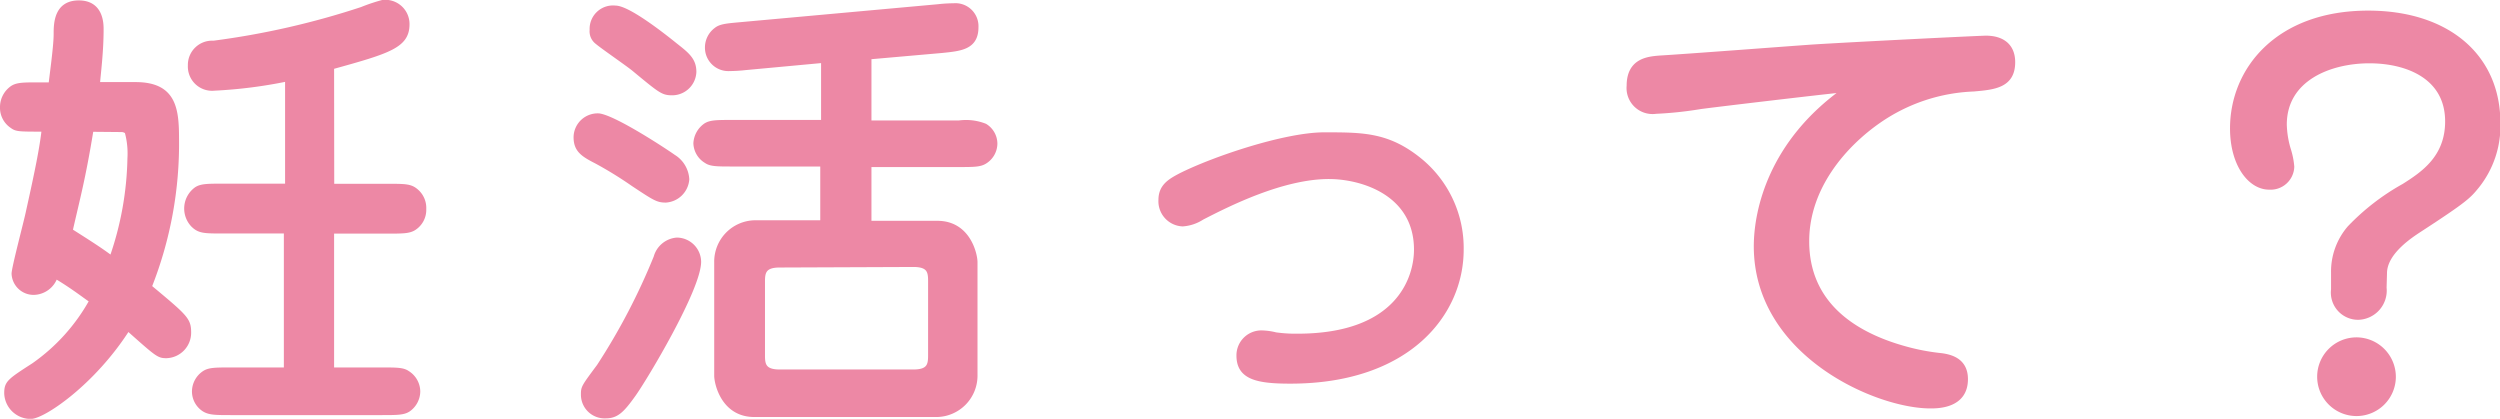
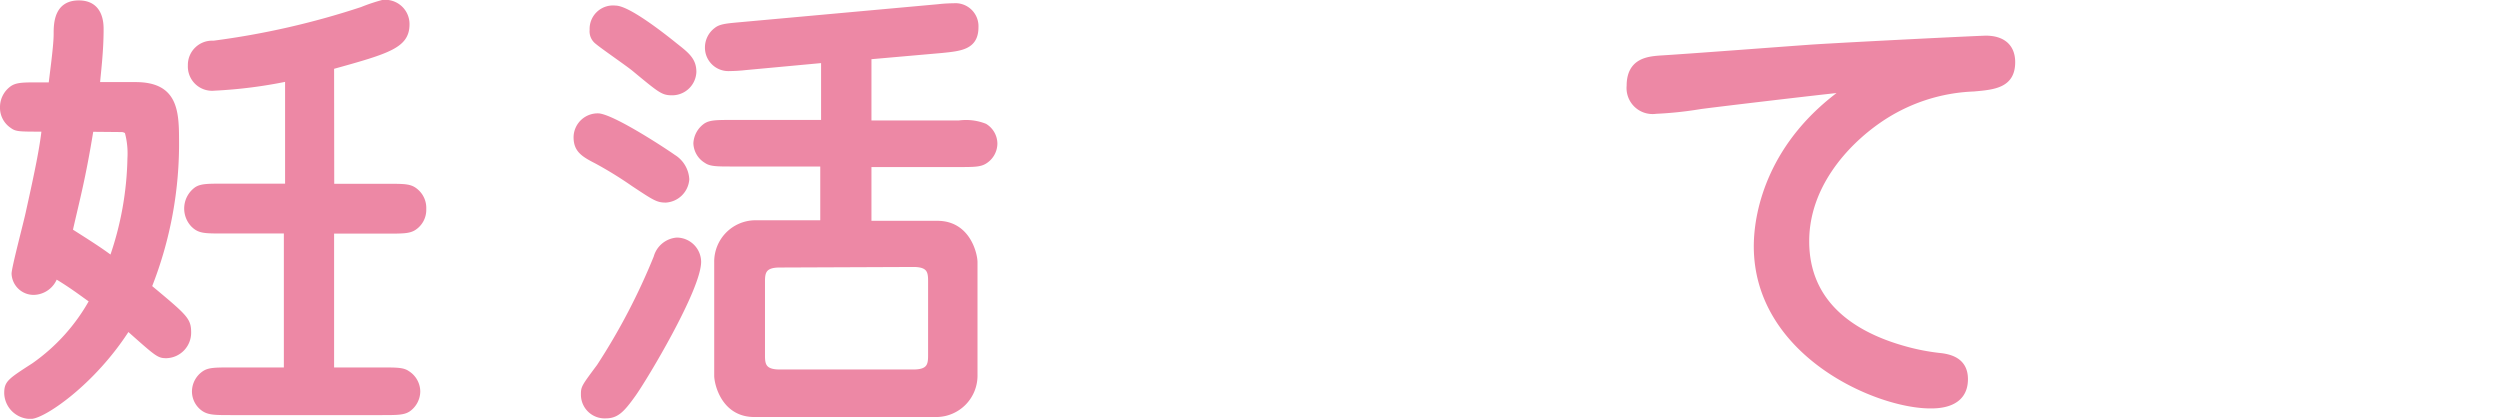
<svg xmlns="http://www.w3.org/2000/svg" viewBox="0 0 183.63 30.76">
  <path d="M3.72,6.2c0-.2.37-2.72.37-3.67,0-.75,0-2.35,1.7-2.35s1.67,1.64,1.67,2c0,1.64-.21,3.23-.27,4H10C12.8,6.2,13,8,13,10.18A28.52,28.52,0,0,1,11,21.06c2.65,2.21,2.89,2.41,2.89,3.36a1.72,1.72,0,0,1-1.67,1.74c-.58,0-.68-.1-2.82-2-2.55,4-6.22,6.46-7.14,6.46a1.79,1.79,0,0,1-1.8-1.73c0-.78.2-.92,2-2.08a14.07,14.07,0,0,0,4.25-4.72c-.51-.34-1.33-1-2.62-1.77a1.74,1.74,0,0,1-1.6,1.19A1.47,1.47,0,0,1,1,20.11c0-.45.92-3.88,1.06-4.59.68-3.06,1-4.66,1.15-6-1.76,0-2,0-2.31-.23A1.63,1.63,0,0,1,.15,7.87,1.73,1.73,0,0,1,.9,6.44c.37-.24.85-.24,2-.24Zm3,3.33c-.58,3.57-1,5.07-1.53,7.41,1.29.82,2.21,1.4,3,2a23.41,23.41,0,0,0,1.32-7.31,6,6,0,0,0-.2-1.94.6.6,0,0,0-.41-.14Zm17.68,4.12h4.05c1.42,0,1.76,0,2.24.47a1.64,1.64,0,0,1,.47,1.23,1.61,1.61,0,0,1-.74,1.42c-.38.24-.85.24-2,.24H24.39V27.14H28c1.12,0,1.6,0,1.94.24a1.64,1.64,0,0,1,.78,1.36A1.66,1.66,0,0,1,30,30.1c-.37.24-.85.24-2,.24H17c-1.12,0-1.6,0-2-.24a1.59,1.59,0,0,1-.75-1.36A1.66,1.66,0,0,1,15,27.38c.37-.24.85-.24,2-.24h4V17H16.4c-1.39,0-1.77,0-2.24-.47a1.77,1.77,0,0,1,.27-2.66c.37-.23.85-.23,2-.23h4.66V5.83a34.53,34.53,0,0,1-5.34.68,1.63,1.63,0,0,1-1.8-1.7,1.63,1.63,0,0,1,1.73-1.67A58.92,58.92,0,0,0,26.57.66,12.92,12.92,0,0,1,28.09.15a1.63,1.63,0,0,1,1.84,1.63c0,1.6-1.36,2-5.54,3.16Z" style="fill:#ed88a5;stroke:#ed88a5;stroke-linecap:round;stroke-linejoin:round;stroke-width:0.3px" />
  <path d="M49.48,11.5a2.09,2.09,0,0,1,1,1.67,1.69,1.69,0,0,1-1.57,1.56c-.61,0-.81-.13-2.41-1.19a28.53,28.53,0,0,0-2.69-1.66c-1-.51-1.53-.85-1.53-1.8A1.62,1.62,0,0,1,44,8.48C45.23,8.65,49.07,11.2,49.48,11.5Zm1.87,7.72c0,2-3.94,8.57-4.79,9.76s-1.26,1.6-2.07,1.6A1.59,1.59,0,0,1,42.82,29c0-.55,0-.55,1.16-2.11a46.87,46.87,0,0,0,4.18-8,1.76,1.76,0,0,1,1.56-1.29A1.65,1.65,0,0,1,51.35,19.22ZM49.62,3.31C50.5,4,51,4.4,51,5.28a1.63,1.63,0,0,1-1.6,1.57c-.71,0-.84-.1-2.82-1.74-.4-.34-2.38-1.7-2.72-2a1,1,0,0,1-.4-.91A1.57,1.57,0,0,1,45.2.56C46.12.56,48.57,2.46,49.62,3.31ZM63.86,9h6.57a3.82,3.82,0,0,1,1.93.23,1.56,1.56,0,0,1,.75,1.33,1.59,1.59,0,0,1-.75,1.32c-.37.24-.85.24-1.93.24H63.86v4.25h5c2.28,0,2.79,2.31,2.79,2.89v8.33a2.89,2.89,0,0,1-2.79,2.89H55.4c-2.28,0-2.79-2.31-2.79-2.89V19.22a2.89,2.89,0,0,1,2.79-2.89h5V12.08H53.8c-1.12,0-1.6,0-1.94-.24a1.59,1.59,0,0,1-.78-1.32,1.73,1.73,0,0,1,.75-1.33c.37-.23.85-.23,2-.23h6.63V4.47L54.75,5a10.94,10.94,0,0,1-1.15.07,1.57,1.57,0,0,1-1.67-1.57,1.64,1.64,0,0,1,.65-1.32c.34-.28.81-.31,1.9-.41L68.9.46A10.82,10.82,0,0,1,70.05.39,1.54,1.54,0,0,1,71.72,2c0,1.5-1.16,1.6-2.52,1.74l-5.34.47Zm-6.59,10.5c-1.12,0-1.23.48-1.23,1.16v5.47c0,.68.11,1.16,1.23,1.16h9.82c1.13,0,1.23-.48,1.23-1.16V20.62c0-.68-.1-1.16-1.23-1.16Z" style="fill:#ed88a5;stroke:#ed88a5;stroke-linecap:round;stroke-linejoin:round;stroke-width:0.3px" />
-   <path d="M104.36,11.81a8.33,8.33,0,0,1,3,6.53c0,4.72-3.92,9.69-12.58,9.69-2.38,0-3.81-.27-3.81-1.91a1.68,1.68,0,0,1,1.73-1.7,4.64,4.64,0,0,1,1,.14,10.43,10.43,0,0,0,1.6.1c7.48,0,8.71-4.32,8.71-6.32,0-4.15-4-5.34-6.4-5.34-3.4,0-7.37,2-9.31,3a3,3,0,0,1-1.43.48,1.7,1.7,0,0,1-1.63-1.8c0-1,.68-1.4,1.46-1.81,2.42-1.22,7.68-3,10.57-3S102,9.87,104.36,11.81Z" style="fill:#ed88a5;stroke:#ed88a5;stroke-linecap:round;stroke-linejoin:round;stroke-width:0.3px" />
  <path d="M124.86,7.87a27.45,27.45,0,0,1-3.23.34,1.76,1.76,0,0,1-2-1.91c0-1.9,1.46-2,2.28-2.07,1.8-.1,9.75-.71,11.39-.82,3.8-.23,12.17-.64,12.57-.64,1.2,0,2,.58,2,1.8,0,1.77-1.46,1.87-2.89,2a13.05,13.05,0,0,0-7,2.35c-2.38,1.66-5.24,4.76-5.24,8.8,0,4.63,3.5,6.84,7.18,7.86a15.82,15.82,0,0,0,2.68.51c.75.1,1.8.4,1.8,1.76,0,2-2.07,2-2.61,2-4,0-12.82-3.87-12.82-11.76,0-2.69,1.12-7.65,6.46-11.46C134.11,6.75,125.51,7.77,124.86,7.87Z" style="fill:#ed88a5;stroke:#ed88a5;stroke-linecap:round;stroke-linejoin:round;stroke-width:0.3px" />
-   <path d="M175.15,21.13a2,2,0,0,1-1.91,2.21,1.85,1.85,0,0,1-1.87-2.08V20a4.93,4.93,0,0,1,1.19-3.27,16.82,16.82,0,0,1,4-3.09c1.39-.88,3.19-2.07,3.19-4.72,0-3.3-3-4.42-5.71-4.42-2.89,0-6.22,1.29-6.22,4.65a6.91,6.91,0,0,0,.31,1.87,5.65,5.65,0,0,1,.24,1.23,1.59,1.59,0,0,1-1.7,1.53c-1.4,0-2.72-1.67-2.72-4.35,0-4.32,3.33-8.5,10-8.5,5.75,0,9.56,3.12,9.56,8.12a7.11,7.11,0,0,1-1.54,4.62c-.61.75-.81,1-4.24,3.23-.62.41-2.55,1.64-2.55,3.17Zm.68,6.59a2.74,2.74,0,1,1-2.76-2.79A2.75,2.75,0,0,1,175.83,27.72Z" style="fill:#ed88a5;stroke:#ed88a5;stroke-linecap:round;stroke-linejoin:round;stroke-width:0.3px" />
</svg>